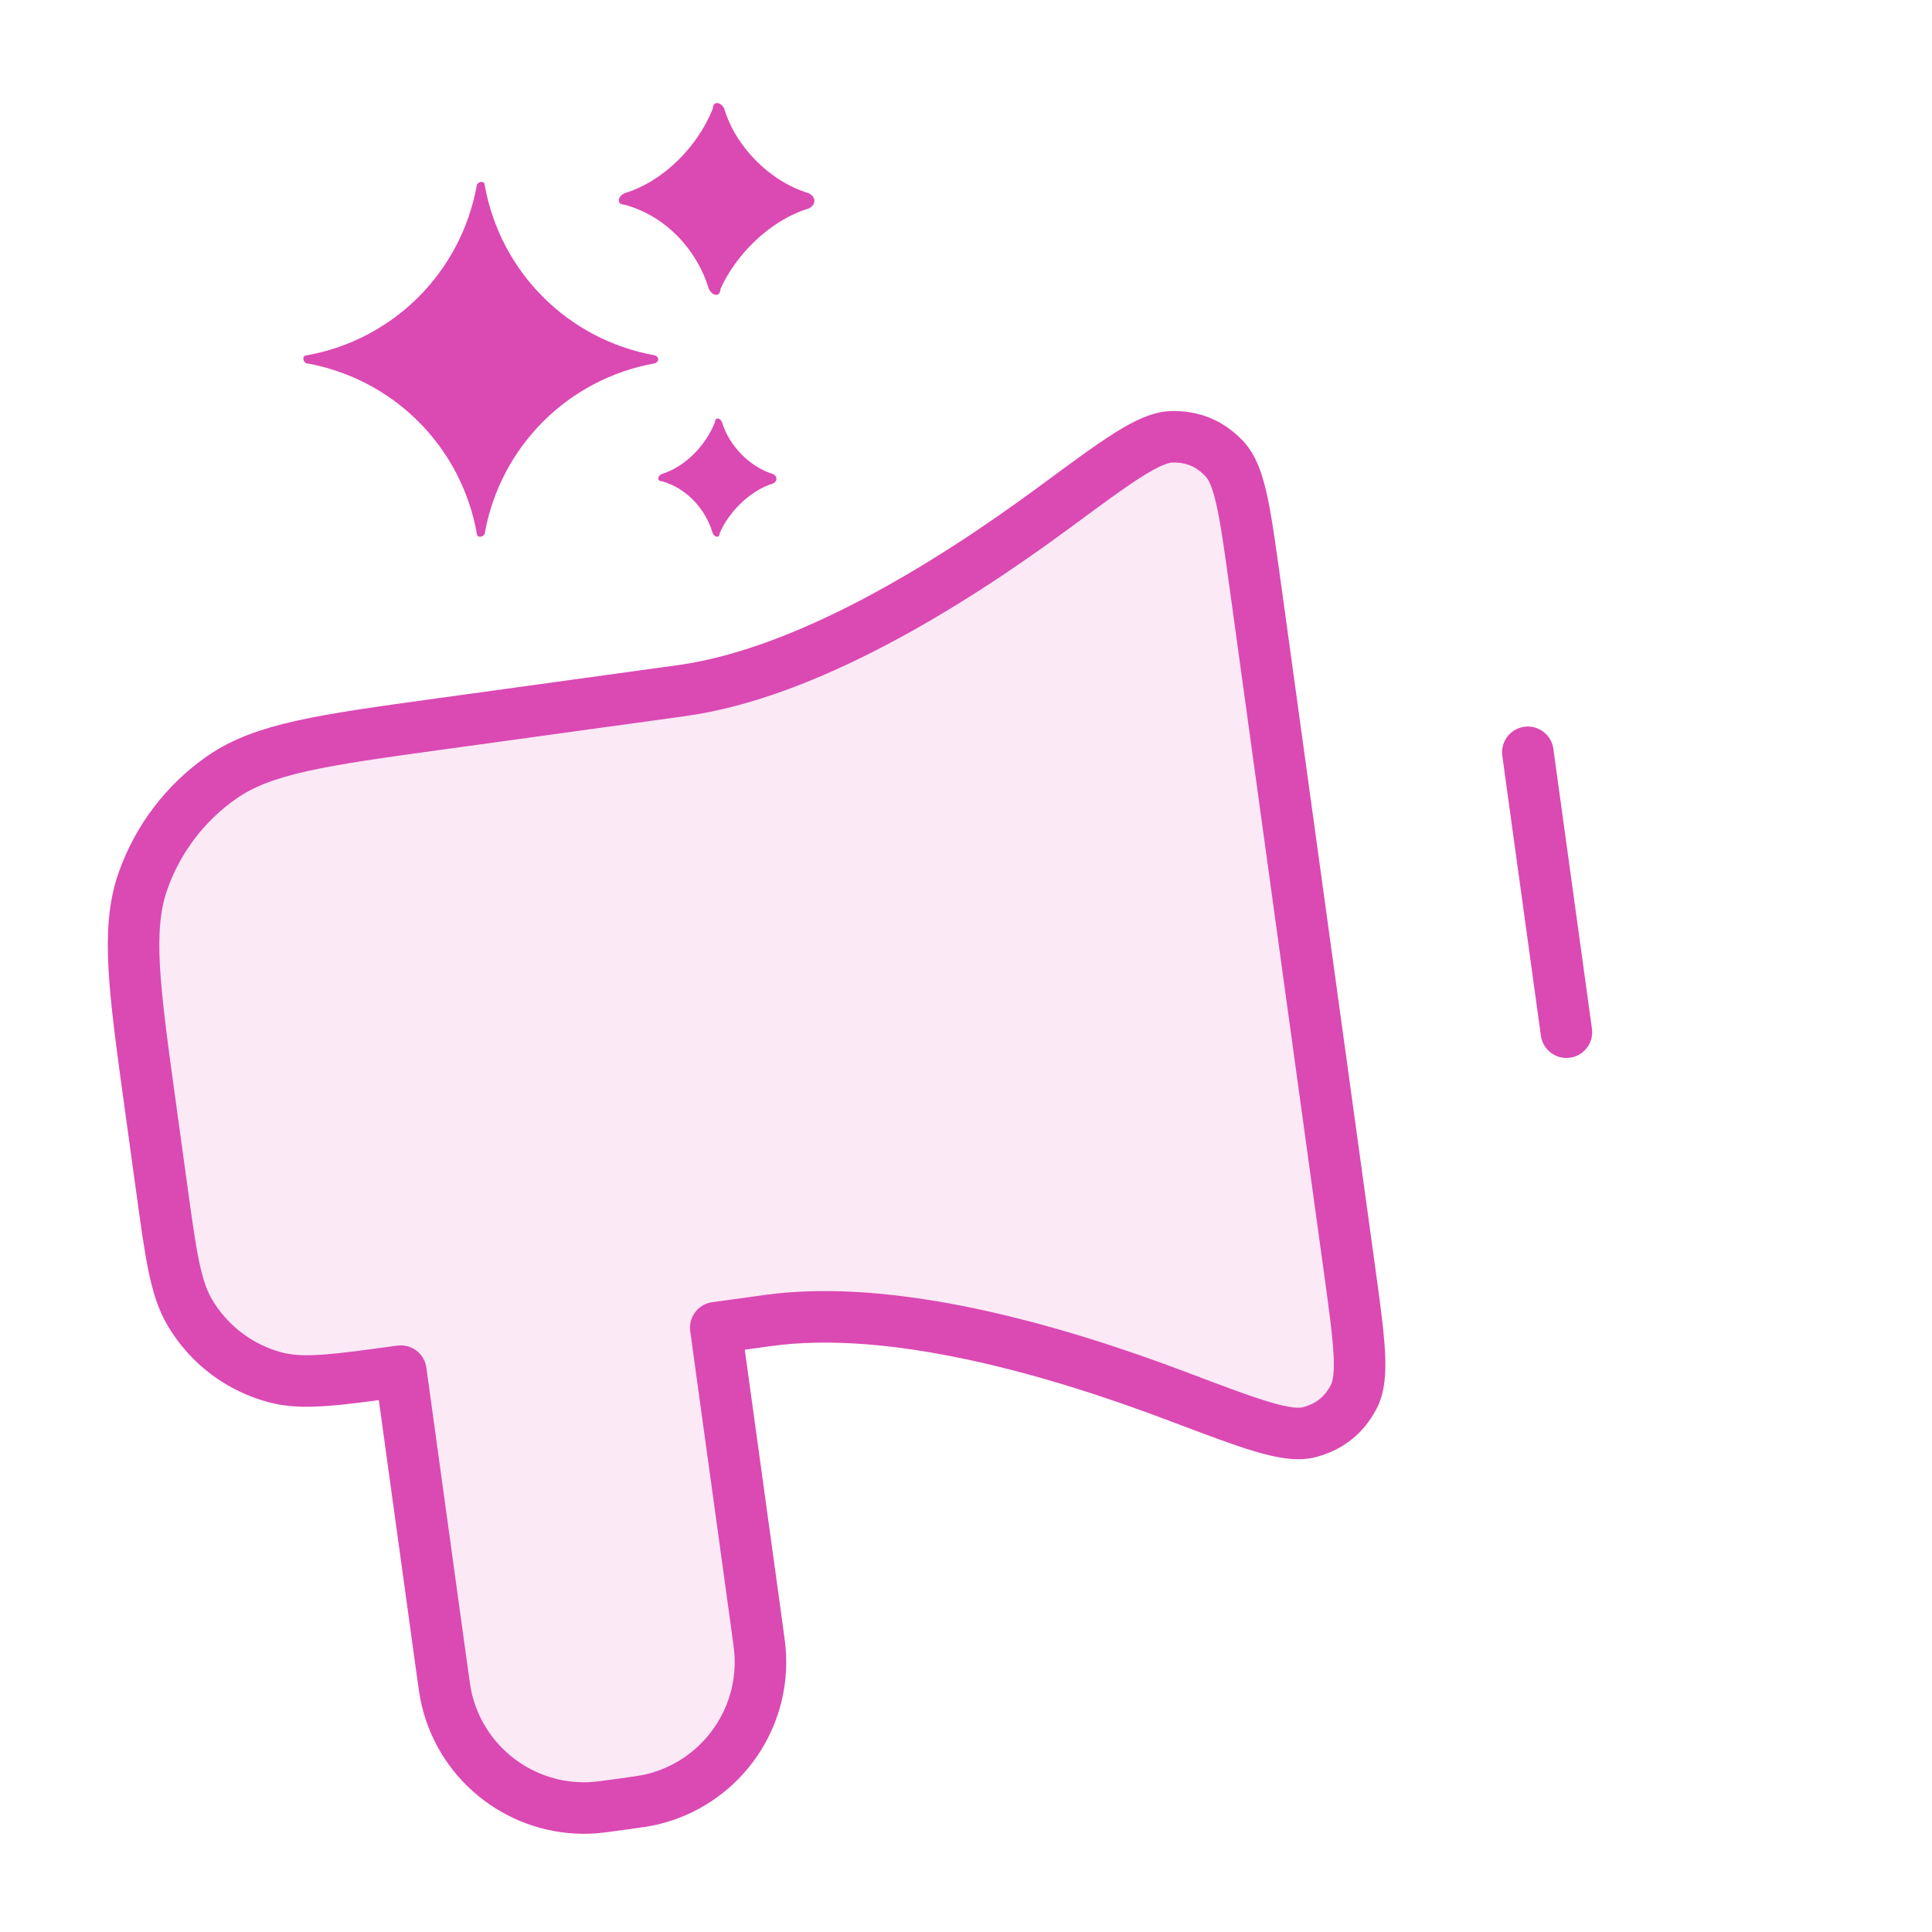
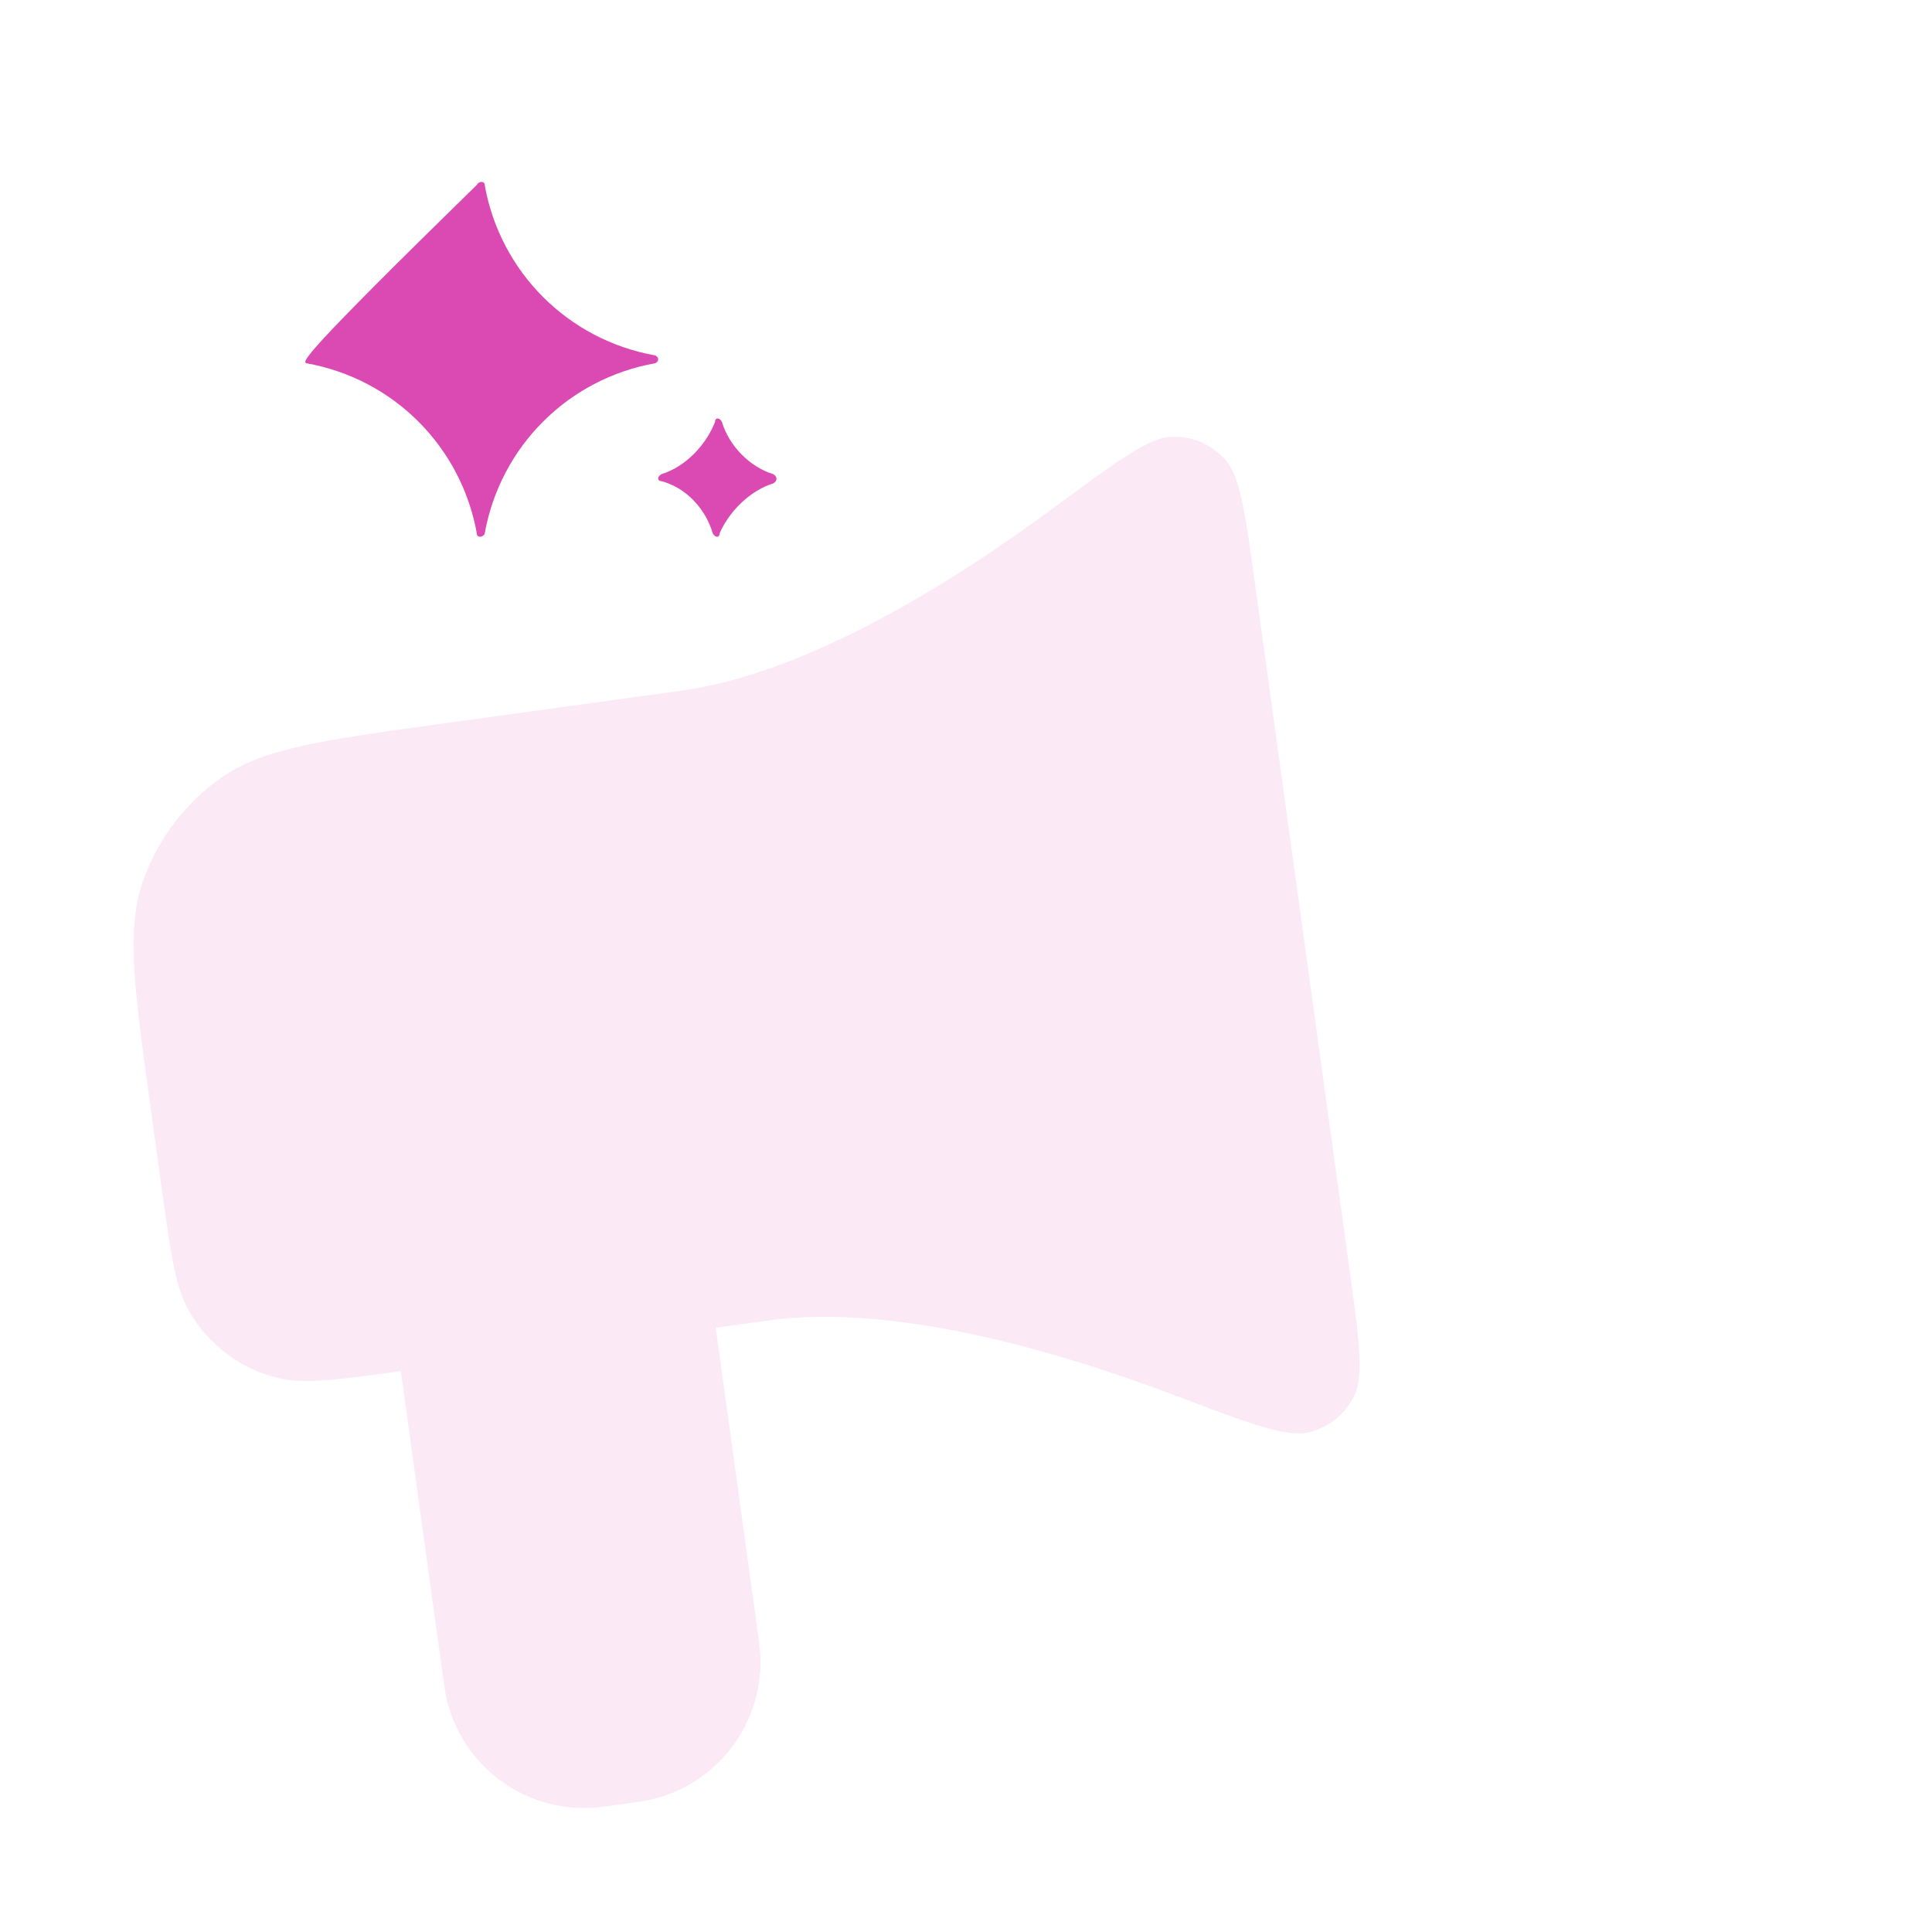
<svg xmlns="http://www.w3.org/2000/svg" width="75" height="75" viewBox="0 0 75 75" fill="none">
  <path opacity="0.12" d="M26.453 26.811L17.081 28.103C12.516 28.732 10.234 29.047 8.613 30.175C7.187 31.168 6.112 32.587 5.542 34.228C4.894 36.094 5.209 38.376 5.838 42.94L6.287 46.2C6.636 48.732 6.811 49.998 7.362 50.939C8.097 52.194 9.3 53.106 10.708 53.474C11.763 53.75 13.029 53.576 15.56 53.227L17.152 64.773C17.239 65.403 17.282 65.719 17.345 65.981C17.954 68.525 20.277 70.285 22.891 70.184C23.161 70.173 23.476 70.13 24.107 70.043C24.737 69.956 25.053 69.912 25.315 69.85C27.859 69.24 29.619 66.918 29.518 64.303C29.507 64.034 29.464 63.719 29.377 63.088L27.785 51.542L29.823 51.261C34.622 50.6 40.846 52.363 45.716 54.208C48.556 55.284 49.976 55.822 50.827 55.597C51.616 55.388 52.173 54.944 52.553 54.222C52.962 53.443 52.766 52.025 52.375 49.188L48.726 22.707C48.335 19.87 48.139 18.452 47.535 17.813C46.974 17.22 46.317 16.943 45.502 16.956C44.622 16.969 43.4 17.871 40.956 19.676C36.768 22.768 31.252 26.15 26.453 26.811Z" fill="#DB49B3" />
-   <path d="M59.31 29.204L60.808 40.07M26.453 26.811L17.081 28.103C12.516 28.732 10.234 29.047 8.613 30.175C7.187 31.168 6.112 32.587 5.542 34.228C4.894 36.094 5.209 38.376 5.838 42.94L6.287 46.2C6.636 48.732 6.811 49.998 7.362 50.939C8.097 52.194 9.3 53.106 10.708 53.474C11.763 53.75 13.029 53.576 15.56 53.227L17.152 64.773C17.239 65.403 17.282 65.719 17.345 65.981C17.954 68.525 20.277 70.285 22.891 70.184C23.161 70.173 23.476 70.13 24.107 70.043C24.737 69.956 25.053 69.912 25.315 69.85C27.859 69.24 29.619 66.918 29.518 64.303C29.507 64.034 29.464 63.719 29.377 63.088L27.785 51.542L29.823 51.261C34.622 50.6 40.846 52.363 45.716 54.208C48.556 55.284 49.976 55.822 50.827 55.597C51.616 55.388 52.173 54.944 52.553 54.222C52.962 53.443 52.766 52.025 52.375 49.188L48.726 22.707C48.335 19.87 48.139 18.452 47.535 17.813C46.974 17.22 46.317 16.943 45.502 16.956C44.622 16.969 43.4 17.871 40.956 19.676C36.768 22.768 31.252 26.15 26.453 26.811Z" stroke="#DB49B3" stroke-width="2" stroke-linecap="round" stroke-linejoin="round" />
-   <path d="M25.438 13.798C22.051 13.196 19.416 10.562 18.814 7.174C18.814 7.024 18.588 7.024 18.513 7.174C17.91 10.562 15.276 13.196 11.888 13.798C11.738 13.798 11.738 14.024 11.888 14.1C15.276 14.702 17.91 17.336 18.513 20.724C18.513 20.874 18.738 20.874 18.814 20.724C19.416 17.336 22.051 14.702 25.438 14.1C25.589 14.024 25.589 13.874 25.438 13.798Z" fill="#DB49B3" />
-   <path d="M31.392 7.5C29.903 7.053 28.562 5.713 28.116 4.223C27.967 3.926 27.669 3.926 27.669 4.223C27.073 5.713 25.733 7.053 24.244 7.5C23.946 7.648 23.946 7.946 24.244 7.946C25.882 8.393 27.073 9.733 27.52 11.222C27.669 11.52 27.967 11.52 27.967 11.222C28.562 9.882 29.903 8.542 31.392 8.095C31.69 7.946 31.69 7.648 31.392 7.5Z" fill="#DB49B3" />
+   <path d="M25.438 13.798C22.051 13.196 19.416 10.562 18.814 7.174C18.814 7.024 18.588 7.024 18.513 7.174C11.738 13.798 11.738 14.024 11.888 14.1C15.276 14.702 17.91 17.336 18.513 20.724C18.513 20.874 18.738 20.874 18.814 20.724C19.416 17.336 22.051 14.702 25.438 14.1C25.589 14.024 25.589 13.874 25.438 13.798Z" fill="#DB49B3" />
  <path d="M30.008 18.403C29.107 18.128 28.297 17.301 28.027 16.383C27.937 16.199 27.757 16.199 27.757 16.383C27.397 17.301 26.586 18.128 25.686 18.403C25.506 18.495 25.506 18.679 25.686 18.679C26.677 18.954 27.397 19.781 27.667 20.699C27.757 20.883 27.937 20.883 27.937 20.699C28.297 19.872 29.107 19.046 30.008 18.77C30.188 18.679 30.188 18.495 30.008 18.403Z" fill="#DB49B3" />
</svg>